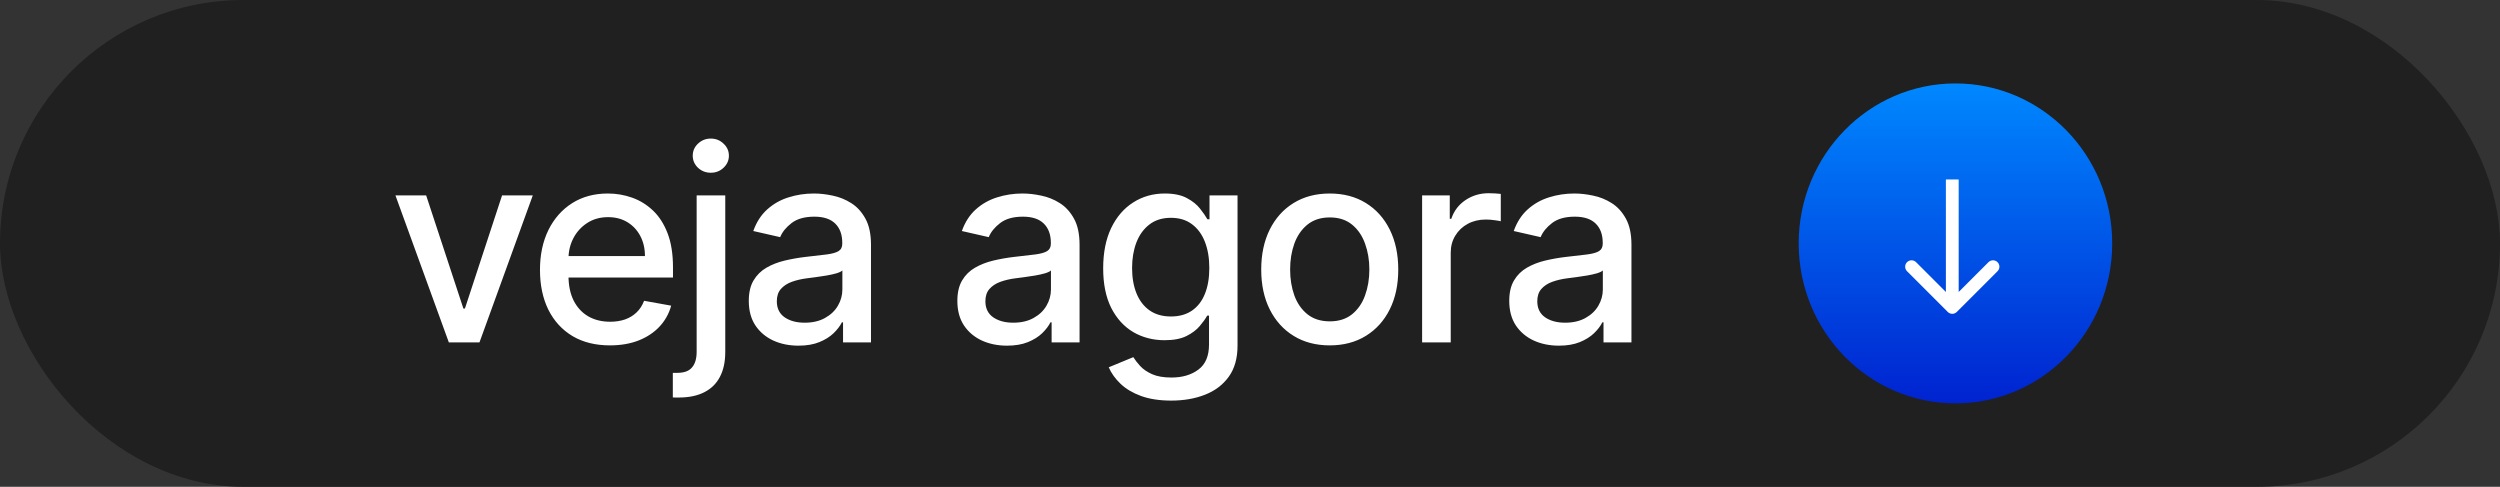
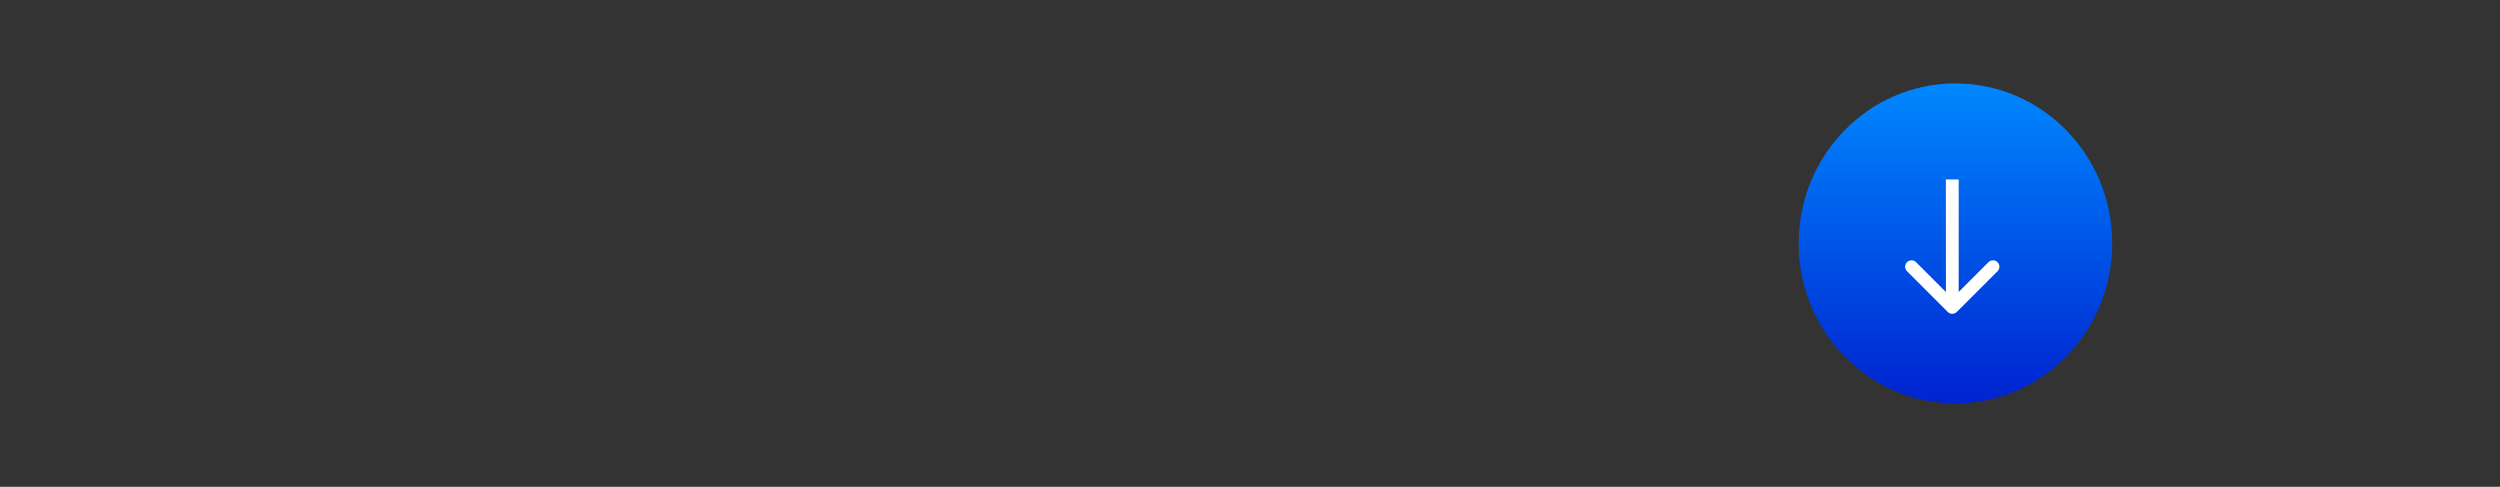
<svg xmlns="http://www.w3.org/2000/svg" width="303" height="59" viewBox="0 0 303 59" fill="none">
  <rect x="0" y="0" width="303" height="59" fill="#333333" stroke="none" />
-   <rect width="303" height="59" rx="29.5" fill="#202020" />
-   <path d="M64.572 23.685L58.111 41.5H54.4L47.928 23.685H51.651L56.163 37.394H56.348L60.849 23.685H64.572ZM73.923 41.86C72.168 41.86 70.656 41.484 69.388 40.734C68.128 39.977 67.153 38.914 66.465 37.545C65.785 36.169 65.445 34.556 65.445 32.708C65.445 30.884 65.785 29.275 66.465 27.884C67.153 26.492 68.112 25.405 69.342 24.624C70.579 23.843 72.025 23.453 73.679 23.453C74.685 23.453 75.659 23.619 76.602 23.952C77.546 24.284 78.392 24.806 79.142 25.517C79.892 26.229 80.484 27.153 80.917 28.289C81.35 29.418 81.566 30.791 81.566 32.407V33.636H67.405V31.038H78.168C78.168 30.126 77.982 29.318 77.611 28.614C77.24 27.903 76.718 27.342 76.046 26.932C75.38 26.523 74.6 26.318 73.703 26.318C72.728 26.318 71.878 26.557 71.151 27.037C70.432 27.509 69.875 28.127 69.481 28.892C69.094 29.65 68.901 30.474 68.901 31.363V33.393C68.901 34.584 69.11 35.596 69.527 36.431C69.953 37.267 70.544 37.904 71.302 38.345C72.059 38.778 72.945 38.995 73.958 38.995C74.615 38.995 75.214 38.902 75.755 38.716C76.297 38.523 76.765 38.237 77.159 37.858C77.553 37.479 77.855 37.011 78.064 36.455L81.346 37.046C81.083 38.013 80.611 38.859 79.931 39.586C79.258 40.305 78.412 40.866 77.391 41.268C76.378 41.662 75.222 41.86 73.923 41.86ZM84.434 23.685H87.902V42.66C87.902 43.851 87.686 44.856 87.253 45.675C86.827 46.495 86.193 47.117 85.35 47.543C84.516 47.968 83.483 48.181 82.254 48.181C82.13 48.181 82.014 48.181 81.906 48.181C81.79 48.181 81.67 48.177 81.546 48.169V45.188C81.654 45.188 81.751 45.188 81.836 45.188C81.914 45.188 82.002 45.188 82.103 45.188C82.923 45.188 83.514 44.968 83.877 44.527C84.249 44.094 84.434 43.464 84.434 42.637V23.685ZM86.151 20.936C85.548 20.936 85.03 20.735 84.597 20.333C84.171 19.923 83.959 19.436 83.959 18.872C83.959 18.299 84.171 17.812 84.597 17.41C85.03 17 85.548 16.795 86.151 16.795C86.754 16.795 87.268 17 87.693 17.41C88.126 17.812 88.343 18.299 88.343 18.872C88.343 19.436 88.126 19.923 87.693 20.333C87.268 20.735 86.754 20.936 86.151 20.936ZM96.772 41.894C95.643 41.894 94.623 41.686 93.71 41.268C92.798 40.843 92.075 40.228 91.541 39.424C91.016 38.62 90.753 37.634 90.753 36.466C90.753 35.461 90.946 34.634 91.333 33.984C91.719 33.335 92.241 32.821 92.898 32.442C93.556 32.063 94.29 31.777 95.102 31.583C95.914 31.39 96.741 31.243 97.584 31.143C98.651 31.019 99.517 30.918 100.182 30.841C100.847 30.756 101.33 30.621 101.632 30.435C101.934 30.25 102.084 29.948 102.084 29.53V29.449C102.084 28.436 101.798 27.651 101.226 27.095C100.662 26.538 99.819 26.26 98.698 26.26C97.53 26.26 96.61 26.519 95.937 27.037C95.272 27.547 94.812 28.116 94.557 28.742L91.298 28C91.684 26.917 92.249 26.043 92.991 25.378C93.741 24.706 94.603 24.218 95.578 23.917C96.552 23.608 97.576 23.453 98.651 23.453C99.363 23.453 100.116 23.538 100.913 23.708C101.717 23.87 102.467 24.172 103.163 24.613C103.867 25.053 104.443 25.684 104.891 26.503C105.34 27.315 105.564 28.371 105.564 29.67V41.5H102.177V39.064H102.038C101.814 39.513 101.477 39.953 101.029 40.387C100.58 40.82 100.004 41.179 99.301 41.465C98.597 41.751 97.754 41.894 96.772 41.894ZM97.526 39.111C98.485 39.111 99.305 38.921 99.985 38.542C100.673 38.163 101.195 37.669 101.551 37.058C101.914 36.439 102.096 35.778 102.096 35.075V32.778C101.972 32.902 101.733 33.018 101.377 33.126C101.029 33.227 100.631 33.315 100.182 33.393C99.734 33.462 99.297 33.528 98.872 33.59C98.446 33.644 98.091 33.69 97.805 33.729C97.132 33.814 96.517 33.957 95.96 34.158C95.411 34.359 94.971 34.649 94.638 35.028C94.313 35.399 94.151 35.894 94.151 36.513C94.151 37.371 94.468 38.02 95.102 38.461C95.736 38.894 96.544 39.111 97.526 39.111ZM122.051 41.894C120.923 41.894 119.902 41.686 118.989 41.268C118.077 40.843 117.354 40.228 116.821 39.424C116.295 38.62 116.032 37.634 116.032 36.466C116.032 35.461 116.225 34.634 116.612 33.984C116.998 33.335 117.52 32.821 118.178 32.442C118.835 32.063 119.569 31.777 120.381 31.583C121.193 31.39 122.021 31.243 122.863 31.143C123.93 31.019 124.796 30.918 125.461 30.841C126.126 30.756 126.61 30.621 126.911 30.435C127.213 30.25 127.364 29.948 127.364 29.53V29.449C127.364 28.436 127.077 27.651 126.505 27.095C125.941 26.538 125.098 26.26 123.977 26.26C122.809 26.26 121.889 26.519 121.216 27.037C120.551 27.547 120.091 28.116 119.836 28.742L116.577 28C116.964 26.917 117.528 26.043 118.27 25.378C119.02 24.706 119.883 24.218 120.857 23.917C121.831 23.608 122.856 23.453 123.93 23.453C124.642 23.453 125.396 23.538 126.192 23.708C126.996 23.87 127.746 24.172 128.442 24.613C129.146 25.053 129.722 25.684 130.17 26.503C130.619 27.315 130.843 28.371 130.843 29.67V41.5H127.456V39.064H127.317C127.093 39.513 126.757 39.953 126.308 40.387C125.86 40.82 125.284 41.179 124.58 41.465C123.876 41.751 123.033 41.894 122.051 41.894ZM122.805 39.111C123.764 39.111 124.584 38.921 125.264 38.542C125.952 38.163 126.474 37.669 126.83 37.058C127.193 36.439 127.375 35.778 127.375 35.075V32.778C127.251 32.902 127.012 33.018 126.656 33.126C126.308 33.227 125.91 33.315 125.461 33.393C125.013 33.462 124.576 33.528 124.151 33.59C123.725 33.644 123.37 33.69 123.084 33.729C122.411 33.814 121.796 33.957 121.24 34.158C120.691 34.359 120.25 34.649 119.917 35.028C119.593 35.399 119.43 35.894 119.43 36.513C119.43 37.371 119.747 38.02 120.381 38.461C121.015 38.894 121.823 39.111 122.805 39.111ZM141.952 48.552C140.537 48.552 139.319 48.366 138.298 47.995C137.285 47.624 136.458 47.133 135.816 46.522C135.174 45.911 134.695 45.242 134.378 44.516L137.359 43.286C137.567 43.626 137.846 43.986 138.194 44.365C138.549 44.751 139.029 45.08 139.632 45.351C140.243 45.621 141.028 45.757 141.986 45.757C143.301 45.757 144.387 45.436 145.246 44.794C146.104 44.16 146.533 43.147 146.533 41.755V38.252H146.313C146.104 38.631 145.802 39.053 145.408 39.517C145.021 39.981 144.488 40.383 143.807 40.723C143.127 41.063 142.242 41.233 141.151 41.233C139.744 41.233 138.476 40.905 137.347 40.247C136.226 39.582 135.337 38.604 134.679 37.313C134.03 36.014 133.705 34.417 133.705 32.523C133.705 30.628 134.026 29.005 134.668 27.651C135.317 26.298 136.207 25.262 137.335 24.543C138.464 23.816 139.744 23.453 141.175 23.453C142.28 23.453 143.173 23.639 143.854 24.01C144.534 24.373 145.064 24.798 145.443 25.285C145.829 25.773 146.127 26.202 146.336 26.573H146.591V23.685H149.989V41.894C149.989 43.425 149.634 44.682 148.922 45.664C148.211 46.646 147.248 47.373 146.034 47.844C144.828 48.316 143.467 48.552 141.952 48.552ZM141.917 38.357C142.914 38.357 143.757 38.125 144.445 37.661C145.141 37.189 145.667 36.517 146.023 35.643C146.386 34.761 146.568 33.706 146.568 32.477C146.568 31.278 146.39 30.223 146.034 29.31C145.679 28.398 145.157 27.686 144.468 27.176C143.78 26.658 142.93 26.399 141.917 26.399C140.873 26.399 140.003 26.669 139.307 27.211C138.611 27.744 138.085 28.471 137.73 29.391C137.382 30.311 137.208 31.34 137.208 32.477C137.208 33.644 137.386 34.669 137.741 35.55C138.097 36.431 138.623 37.12 139.319 37.614C140.022 38.109 140.888 38.357 141.917 38.357ZM161.165 41.86C159.494 41.86 158.037 41.477 156.792 40.711C155.547 39.946 154.581 38.875 153.892 37.499C153.204 36.122 152.86 34.514 152.86 32.674C152.86 30.826 153.204 29.21 153.892 27.826C154.581 26.441 155.547 25.367 156.792 24.601C158.037 23.836 159.494 23.453 161.165 23.453C162.835 23.453 164.292 23.836 165.537 24.601C166.782 25.367 167.749 26.441 168.437 27.826C169.125 29.21 169.469 30.826 169.469 32.674C169.469 34.514 169.125 36.122 168.437 37.499C167.749 38.875 166.782 39.946 165.537 40.711C164.292 41.477 162.835 41.86 161.165 41.86ZM161.176 38.948C162.259 38.948 163.156 38.662 163.867 38.09C164.578 37.518 165.104 36.756 165.444 35.805C165.792 34.854 165.966 33.806 165.966 32.662C165.966 31.525 165.792 30.482 165.444 29.53C165.104 28.572 164.578 27.802 163.867 27.222C163.156 26.642 162.259 26.352 161.176 26.352C160.086 26.352 159.181 26.642 158.462 27.222C157.751 27.802 157.221 28.572 156.873 29.53C156.533 30.482 156.363 31.525 156.363 32.662C156.363 33.806 156.533 34.854 156.873 35.805C157.221 36.756 157.751 37.518 158.462 38.09C159.181 38.662 160.086 38.948 161.176 38.948ZM172.36 41.5V23.685H175.712V26.515H175.898C176.222 25.556 176.795 24.802 177.614 24.253C178.442 23.697 179.377 23.418 180.421 23.418C180.638 23.418 180.893 23.426 181.187 23.441C181.488 23.457 181.724 23.476 181.894 23.499V26.816C181.755 26.778 181.507 26.735 181.152 26.689C180.796 26.635 180.44 26.608 180.085 26.608C179.265 26.608 178.534 26.782 177.893 27.13C177.259 27.47 176.756 27.945 176.385 28.556C176.014 29.159 175.828 29.848 175.828 30.621V41.5H172.36ZM188.94 41.894C187.811 41.894 186.791 41.686 185.878 41.268C184.966 40.843 184.243 40.228 183.709 39.424C183.184 38.62 182.921 37.634 182.921 36.466C182.921 35.461 183.114 34.634 183.501 33.984C183.887 33.335 184.409 32.821 185.066 32.442C185.724 32.063 186.458 31.777 187.27 31.583C188.082 31.39 188.909 31.243 189.752 31.143C190.819 31.019 191.685 30.918 192.35 30.841C193.015 30.756 193.498 30.621 193.8 30.435C194.102 30.25 194.252 29.948 194.252 29.53V29.449C194.252 28.436 193.966 27.651 193.394 27.095C192.83 26.538 191.987 26.26 190.866 26.26C189.698 26.26 188.778 26.519 188.105 27.037C187.44 27.547 186.98 28.116 186.725 28.742L183.466 28C183.852 26.917 184.417 26.043 185.159 25.378C185.909 24.706 186.771 24.218 187.746 23.917C188.72 23.608 189.744 23.453 190.819 23.453C191.531 23.453 192.284 23.538 193.081 23.708C193.885 23.87 194.635 24.172 195.331 24.613C196.035 25.053 196.611 25.684 197.059 26.503C197.508 27.315 197.732 28.371 197.732 29.67V41.5H194.345V39.064H194.206C193.982 39.513 193.645 39.953 193.197 40.387C192.748 40.82 192.172 41.179 191.469 41.465C190.765 41.751 189.922 41.894 188.94 41.894ZM189.694 39.111C190.653 39.111 191.473 38.921 192.153 38.542C192.841 38.163 193.363 37.669 193.719 37.058C194.082 36.439 194.264 35.778 194.264 35.075V32.778C194.14 32.902 193.901 33.018 193.545 33.126C193.197 33.227 192.799 33.315 192.35 33.393C191.902 33.462 191.465 33.528 191.04 33.59C190.614 33.644 190.259 33.69 189.973 33.729C189.3 33.814 188.685 33.957 188.128 34.158C187.579 34.359 187.139 34.649 186.806 35.028C186.481 35.399 186.319 35.894 186.319 36.513C186.319 37.371 186.636 38.02 187.27 38.461C187.904 38.894 188.712 39.111 189.694 39.111Z" fill="white" />
  <ellipse cx="237" cy="29.5" rx="19" ry="19.388" fill="url(#paint0_linear_1_327)" />
  <path d="M236.068 37.807C236.371 38.11 236.862 38.11 237.164 37.807L242.1 32.872C242.403 32.569 242.403 32.078 242.1 31.775C241.797 31.472 241.306 31.472 241.003 31.775L236.616 36.162L232.229 31.775C231.926 31.472 231.435 31.472 231.132 31.775C230.83 32.078 230.83 32.569 231.132 32.872L236.068 37.807ZM236.616 21.748L235.841 21.748L235.841 37.259L236.616 37.259L237.392 37.259L237.392 21.748L236.616 21.748Z" fill="white" />
  <defs>
    <linearGradient id="paint0_linear_1_327" x1="237" y1="10.112" x2="237" y2="48.888" gradientUnits="userSpaceOnUse">
      <stop stop-color="#0088FF" />
      <stop offset="1" stop-color="#0023D0" />
    </linearGradient>
  </defs>
</svg>